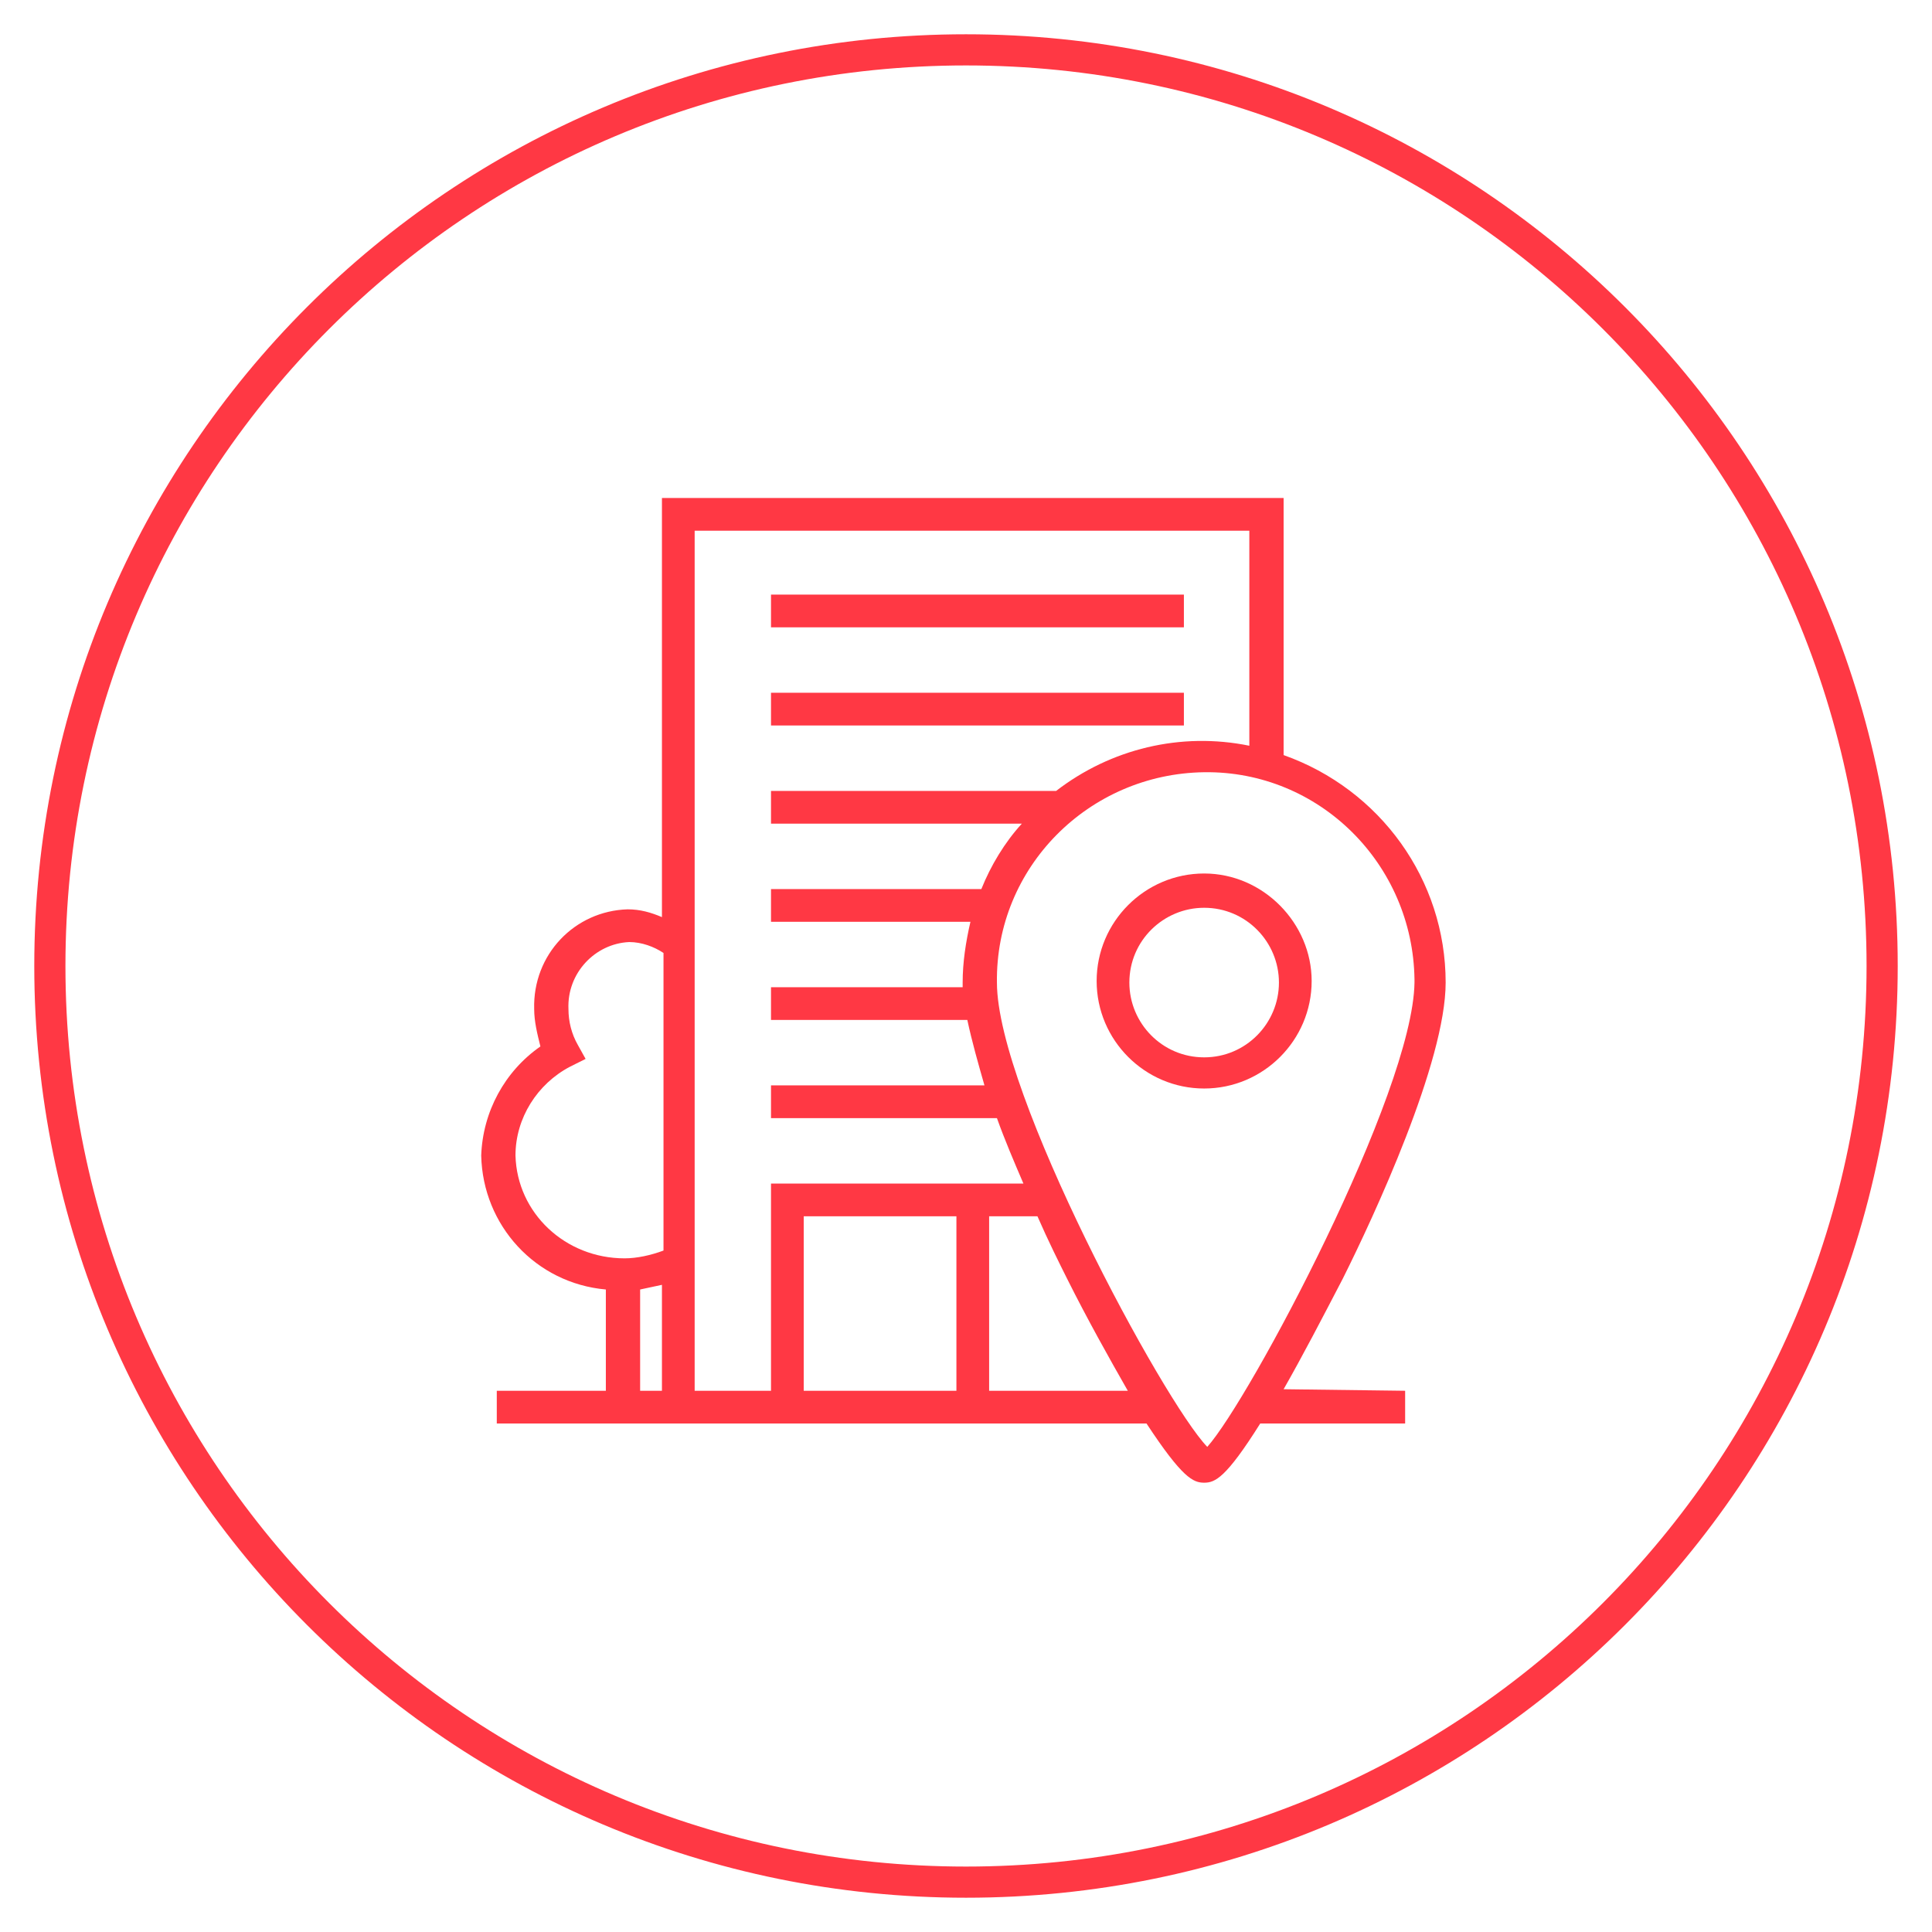
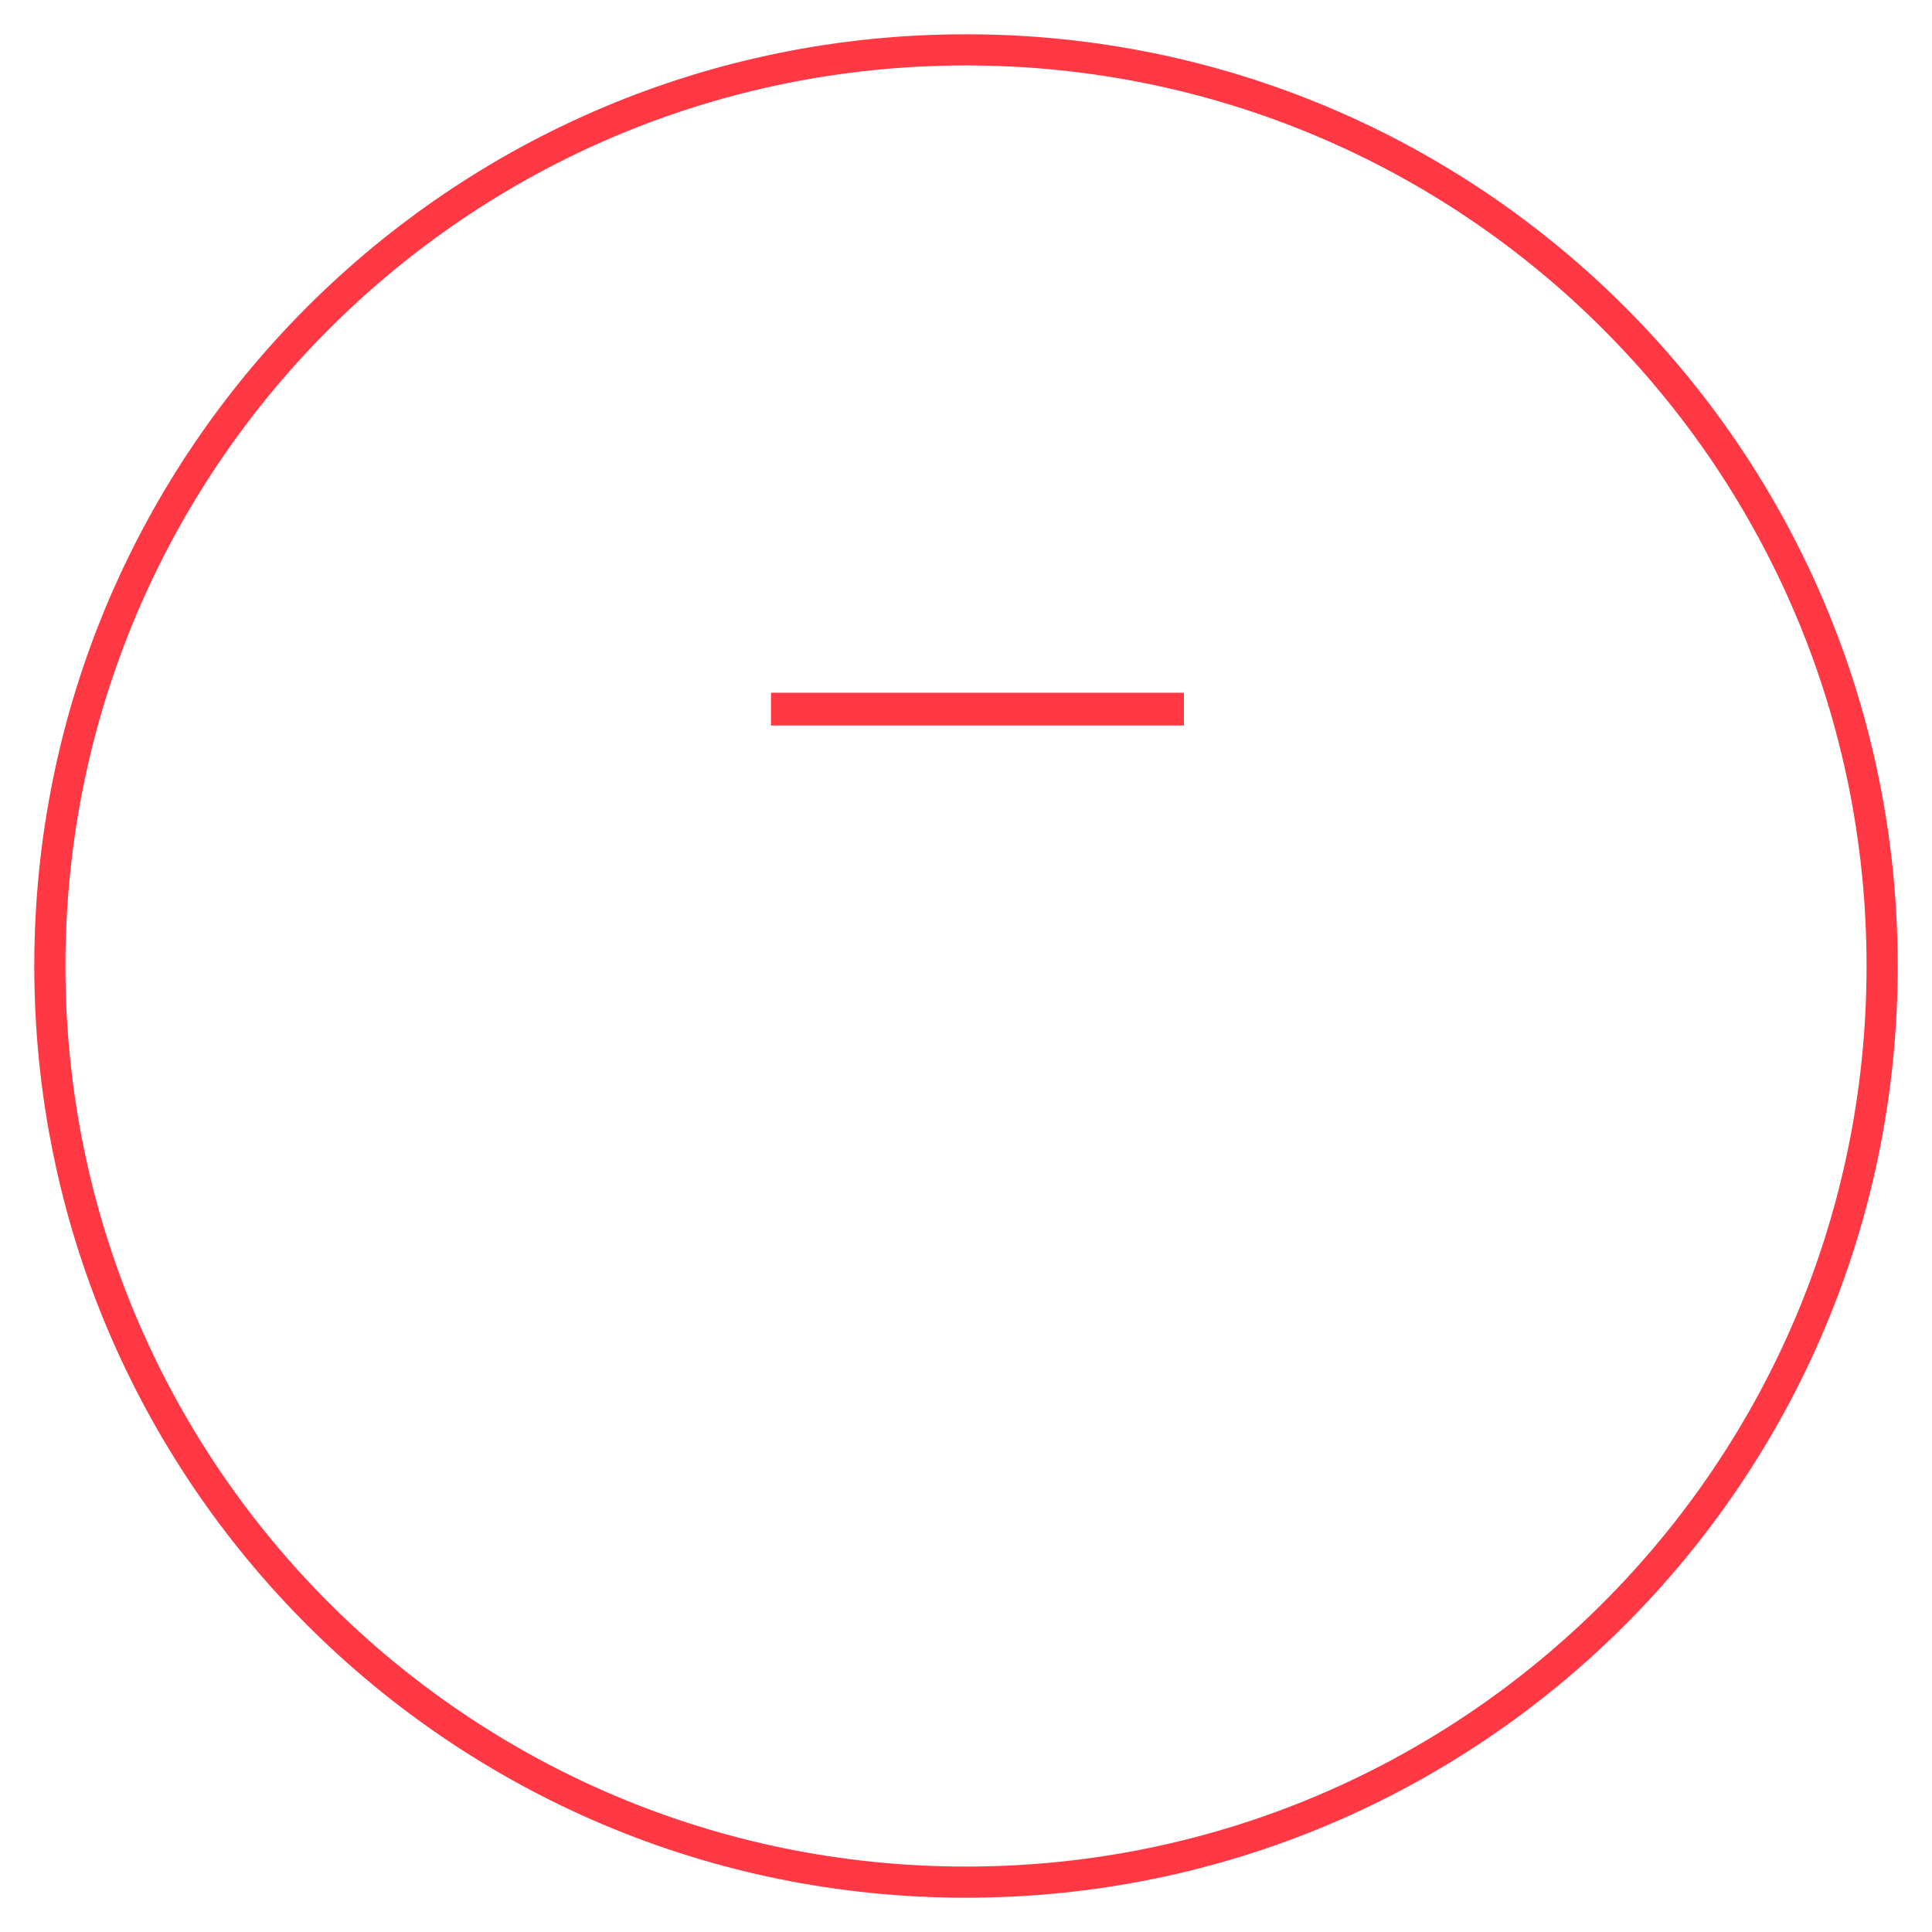
<svg xmlns="http://www.w3.org/2000/svg" version="1.1" id="Layer_1" x="0px" y="0px" viewBox="0 0 124 124" style="enable-background:new 0 0 124 124;" xml:space="preserve">
  <style type="text/css">
	.st0{fill:none;stroke:#F8D0E2;stroke-width:1.5;stroke-miterlimit:10;}
	.st1{fill:none;stroke:#F2A4C6;stroke-width:1.5;stroke-miterlimit:10;}
	.st2{fill:none;stroke:#ED77A9;stroke-width:1.5;stroke-miterlimit:10;}
	.st3{fill:none;stroke:#FF0089;stroke-width:1.5;stroke-miterlimit:10;}
	.st4{fill:none;stroke:#931D80;stroke-width:1.5;stroke-miterlimit:10;}
	.st5{fill:none;stroke:#A74A95;stroke-width:1.5;stroke-miterlimit:10;}
	.st6{fill:none;stroke:#E94A8D;stroke-width:1.5;stroke-miterlimit:10;}
	.st7{fill:none;stroke:#2A7FA9;stroke-width:1.5;stroke-miterlimit:10;}
	.st8{fill:none;stroke:#D7EDF8;stroke-width:1.5;stroke-miterlimit:10;}
	.st9{fill:none;stroke:#86CBED;stroke-width:1.5;stroke-miterlimit:10;}
	.st10{fill:none;stroke:#00A098;stroke-width:1.5;stroke-miterlimit:10;}
	.st11{fill:none;stroke:#3DA936;stroke-width:1.5;stroke-miterlimit:10;}
	.st12{fill:none;stroke:#00FF00;stroke-width:1.5;stroke-miterlimit:10;}
	.st13{fill:none;stroke:#00FFB5;stroke-width:1.5;stroke-miterlimit:10;}
	.st14{fill:none;stroke:#FAE91C;stroke-width:1.5;stroke-miterlimit:10;}
	.st15{fill:none;stroke:#FF5800;stroke-width:1.5;stroke-miterlimit:10;}
	.st16{fill:none;stroke:#E30245;stroke-width:1.5;stroke-miterlimit:10;}
	.st17{fill:none;stroke:#E0454A;stroke-width:1.5;stroke-miterlimit:10;}
	.st18{fill:none;stroke:#C90F50;stroke-width:1.5;stroke-miterlimit:10;}
	.st19{fill:#FFFFFF;}
	.st20{fill:none;stroke:#FDE0B4;stroke-miterlimit:10;}
	.st21{fill:none;stroke:#FCD18D;stroke-miterlimit:10;}
	.st22{fill:none;stroke:#FBC163;stroke-miterlimit:10;}
	.st23{fill:none;stroke:#F8B133;stroke-miterlimit:10;}
	.st24{fill:none;stroke:#FCD4A4;stroke-miterlimit:10;}
	.st25{fill:none;stroke:#FABF75;stroke-miterlimit:10;}
	.st26{fill:none;stroke:#F6A841;stroke-miterlimit:10;}
	.st27{fill:none;stroke:#FF5800;stroke-miterlimit:10;}
	.st28{fill:none;stroke:#F9C29D;stroke-miterlimit:10;}
	.st29{fill:none;stroke:#F4A16C;stroke-miterlimit:10;}
	.st30{fill:none;stroke:#EF7F3C;stroke-miterlimit:10;}
	.st31{fill:none;stroke:#E95A0C;stroke-miterlimit:10;}
	.st32{fill:none;stroke:#F8BF9F;stroke-miterlimit:10;}
	.st33{fill:none;stroke:#F39C70;stroke-miterlimit:10;}
	.st34{fill:none;stroke:#EE7743;stroke-miterlimit:10;}
	.st35{fill:none;stroke:#D60B51;stroke-miterlimit:10;}
	.st36{fill:none;stroke:#30333F;stroke-width:2;}
	.st37{fill:none;stroke:#2F323D;stroke-width:2;stroke-miterlimit:10;}
	.st38{fill:none;stroke:#30333F;stroke-width:2;stroke-miterlimit:10;}
	.st39{clip-path:url(#SVGID_00000084527285954788376890000011155183169067750276_);}
	.st40{clip-path:url(#SVGID_00000137843727128549385830000004871425258144721314_);}
	.st41{fill:none;stroke:#30333F;stroke-width:2;stroke-linecap:round;stroke-miterlimit:10;}
	.st42{fill:#30333F;}
	.st43{fill:none;stroke:#30333F;stroke-width:0.316;}
	.st44{fill:#30333F;stroke:#30333F;stroke-width:0.316;}
	.st45{fill:none;stroke:#30333F;stroke-miterlimit:10;}
	.st46{fill:none;stroke:#2E323D;stroke-width:2;stroke-miterlimit:10;}
	.st47{fill:none;stroke:#30333F;stroke-width:2.001;stroke-miterlimit:10.002;}
	.st48{fill:#303340;}
	.st49{fill:none;stroke:#C90F4F;stroke-width:0.799;stroke-miterlimit:10;}
	.st50{fill:none;stroke:#3DA836;stroke-width:0.799;stroke-miterlimit:10;}
	.st51{fill:none;stroke:#00A199;stroke-width:0.799;stroke-miterlimit:10;}
	.st52{fill:none;stroke:#38A6DE;stroke-width:0.799;stroke-miterlimit:10;}
	.st53{fill:none;stroke:#B0DBF2;stroke-width:0.799;stroke-miterlimit:10;}
	.st54{fill:none;stroke:#1F73B8;stroke-width:0.799;stroke-miterlimit:10;}
	.st55{fill:none;stroke:#8A3875;stroke-width:0.799;stroke-miterlimit:10;}
	.st56{fill:none;stroke:#A66B96;stroke-width:0.799;stroke-miterlimit:10;}
	.st57{fill:none;stroke:#E52173;stroke-width:0.799;stroke-miterlimit:10;}
	.st58{fill:none;stroke:#ED78A8;stroke-width:0.799;stroke-miterlimit:10;}
	.st59{fill:none;stroke:#F2A3C7;stroke-width:0.799;stroke-miterlimit:10;}
	.st60{fill:none;stroke:#F7D1E3;stroke-width:0.799;stroke-miterlimit:10;}
	.st61{fill:none;stroke:#E30345;stroke-width:0.799;stroke-miterlimit:10;}
	.st62{fill:none;stroke:#F29954;stroke-width:0.799;stroke-miterlimit:10;}
	.st63{fill:none;stroke:#FAE81C;stroke-width:0.799;stroke-miterlimit:10;}
	.st64{fill:none;stroke:#DEDB05;stroke-width:0.799;stroke-miterlimit:10;}
	.st65{fill:none;stroke:#94BF21;stroke-width:0.799;stroke-miterlimit:10;}
	.st66{fill:none;stroke:#2B2E34;stroke-width:2;stroke-linecap:round;stroke-linejoin:round;stroke-dasharray:0,6.001;}
	.st67{enable-background:new    ;}
	.st68{fill:none;stroke:#2B2E34;stroke-width:1.8;}
	.st69{fill:#FFCE00;}
	.st70{fill:none;stroke:#707070;}
	.st71{fill:#D799AF;}
	.st72{fill:#751056;}
	.st73{fill:#E20511;}
	.st74{fill:#DC241F;}
	.st75{fill:#664493;}
	.st76{fill:#233587;}
	.st77{clip-path:url(#SVGID_00000173160903021379914480000008719188752756467640_);}
	.st78{fill:#302682;}
	.st79{fill:#0019A8;}
	.st80{fill:#00A0E2;}
	.st81{fill:#E86A10;}
	.st82{fill:#00AFAD;}
	.st83{fill:#6A7278;}
	.st84{fill:#76D0BD;}
	.st85{fill:#76D0BD;stroke:#707070;}
	.st86{fill:#007229;}
	.st87{fill:#2B2E34;}
	.st88{fill:#894E24;}
	.st89{fill:none;stroke:#30333F;stroke-width:0.935;}
	.st90{fill:none;stroke:#C90F4F;stroke-width:0.516;stroke-miterlimit:10;}
	.st91{fill:none;stroke:#3DA836;stroke-width:0.516;stroke-miterlimit:10;}
	.st92{fill:none;stroke:#00A199;stroke-width:0.516;stroke-miterlimit:10;}
	.st93{fill:none;stroke:#38A6DE;stroke-width:0.516;stroke-miterlimit:10;}
	.st94{fill:none;stroke:#B0DBF2;stroke-width:0.516;stroke-miterlimit:10;}
	.st95{fill:none;stroke:#1F73B8;stroke-width:0.516;stroke-miterlimit:10;}
	.st96{fill:none;stroke:#8A3875;stroke-width:0.516;stroke-miterlimit:10;}
	.st97{fill:none;stroke:#A66B96;stroke-width:0.516;stroke-miterlimit:10;}
	.st98{fill:none;stroke:#E52173;stroke-width:0.516;stroke-miterlimit:10;}
	.st99{fill:none;stroke:#ED78A8;stroke-width:0.516;stroke-miterlimit:10;}
	.st100{fill:none;stroke:#F2A3C7;stroke-width:0.516;stroke-miterlimit:10;}
	.st101{fill:none;stroke:#F7D1E3;stroke-width:0.516;stroke-miterlimit:10;}
	.st102{fill:none;stroke:#E30345;stroke-width:0.516;stroke-miterlimit:10;}
	.st103{fill:none;stroke:#F29954;stroke-width:0.516;stroke-miterlimit:10;}
	.st104{fill:none;stroke:#FAE81C;stroke-width:0.516;stroke-miterlimit:10;}
	.st105{fill:none;stroke:#DEDB05;stroke-width:0.516;stroke-miterlimit:10;}
	.st106{fill:none;stroke:#94BF21;stroke-width:0.516;stroke-miterlimit:10;}
	.st107{fill:#C4C4C6;}
	.st108{opacity:0.43;clip-path:url(#SVGID_00000066515556143963794210000014285301875418879925_);}
	.st109{clip-path:url(#SVGID_00000006688998320715892080000014385495847861640123_);}
	.st110{clip-path:url(#SVGID_00000130618632844689676560000002113524608907592110_);}
	.st111{opacity:0.43;}
	.st112{fill:#818387;}
	.st113{fill:#BFC0C2;}
	.st114{clip-path:url(#SVGID_00000160175004639396644780000018246960878384935590_);}
	.st115{fill:#E8491E;}
	.st116{fill:none;stroke:#1CD4FF;}
	.st117{fill:none;stroke:#1CD4FF;stroke-width:2.55;}
	.st118{clip-path:url(#SVGID_00000018235561357443585450000001004810377362034081_);}
	.st119{fill:#DBDBDB;}
	.st120{clip-path:url(#SVGID_00000063598817228242995490000007560593336393739185_);}
	.st121{opacity:0.4;}
	.st122{clip-path:url(#SVGID_00000177456945733943868790000007076298633866511520_);}
	.st123{clip-path:url(#SVGID_00000004530982457338287650000007958280505254577282_);}
	.st124{fill:#1DD4FF;}
	.st125{clip-path:url(#SVGID_00000176763320510389956940000014750665005486472127_);}
	.st126{clip-path:url(#SVGID_00000044882688522469464290000004399664644066544031_);}
	.st127{fill:none;stroke:#707070;stroke-width:0.417;stroke-linecap:round;stroke-linejoin:round;}
	.st128{fill:none;stroke:#DBDBDB;stroke-width:0.556;stroke-linecap:round;stroke-linejoin:round;}
	.st129{fill:none;stroke:#000000;stroke-width:0.417;stroke-linecap:round;stroke-linejoin:round;}
	.st130{fill:none;stroke:#000000;stroke-width:0.278;stroke-linecap:round;stroke-linejoin:round;}
	.st131{fill:none;stroke:#BABABA;stroke-width:0.556;stroke-linecap:round;stroke-linejoin:round;}
	.st132{fill:none;stroke:#DDDD00;stroke-width:0.556;stroke-linecap:round;stroke-linejoin:round;}
	.st133{fill:none;stroke:#000000;stroke-width:0.556;stroke-linecap:round;stroke-linejoin:round;}
	.st134{fill-rule:evenodd;clip-rule:evenodd;}
	.st135{fill:none;stroke:#FF3844;stroke-width:2;}
	.st136{fill:#FF3844;}
	.st137{fill:none;stroke:#FF3844;stroke-width:2;stroke-miterlimit:10;}
</style>
  <path id="Path_97-2" class="st135" d="M62,120.8c32.5,0,58.8-26.3,58.8-58.8c0-32.5-26.3-58.8-58.8-58.8c0,0,0,0,0,0  C29.5,3.2,3.2,29.5,3.2,62c0,0,0,0,0,0C3.2,94.5,29.5,120.8,62,120.8C62,120.8,62,120.8,62,120.8z" />
  <g id="Group_28089" transform="translate(51.185 432.963)">
    <rect id="Rectangle_549" x="-1.7" y="-388.5" class="st136" width="26.5" height="2.1" />
-     <rect id="Rectangle_550" x="-1.7" y="-394.8" class="st136" width="26.5" height="2.1" />
    <g id="Group_28088">
      <g>
        <g id="Group_28087">
-           <path id="Path_29555" class="st136" d="M26.1-376.9c-3.8,0-6.9,3.1-6.9,6.9c0,3.8,3.1,6.9,6.9,6.9c3.8,0,6.9-3.1,6.9-6.9      C33-373.7,29.9-376.9,26.1-376.9 M26.1-365.1c-2.7,0-4.8-2.2-4.8-4.8c0-2.7,2.2-4.8,4.8-4.8c2.7,0,4.8,2.2,4.8,4.8c0,0,0,0,0,0      C30.9-367.3,28.8-365.1,26.1-365.1L26.1-365.1z" />
-           <path id="Path_29556" class="st136" d="M31.2-343.8c1.2-2.1,2.5-4.6,3.8-7.1c2-4,6.6-13.9,6.6-19c0-6.6-4.2-12.4-10.4-14.6V-401      H-8.7v26.9c-0.7-0.3-1.4-0.5-2.2-0.5c-3.4,0.1-6.1,2.9-6,6.4c0,0.8,0.2,1.6,0.4,2.4c-2.3,1.6-3.7,4.2-3.8,7      c0.1,4.5,3.5,8.2,8,8.6v6.5h-7v2.1h41.7c2.3,3.5,3,3.8,3.7,3.8s1.4-0.3,3.6-3.8h9.3v-2.1L31.2-343.8L31.2-343.8z M-6.6-398.9      h35.6v13.8c-4.4-0.9-8.9,0.2-12.4,2.9H-1.7v2.1h16.1c-1.1,1.2-2,2.7-2.6,4.2H-1.7v2.1h12.8c-0.3,1.3-0.5,2.6-0.5,3.9      c0,0.1,0,0.2,0,0.3H-1.7v2.1h12.6c0.3,1.4,0.7,2.8,1.1,4.2H-1.7v2.1h14.5c0.5,1.4,1.1,2.8,1.7,4.2H-1.7v13.3h-4.9L-6.6-398.9      L-6.6-398.9z M0.4-354.9h9.8v11.2H0.4V-354.9z M12.3-343.7v-11.2h3.1c0.7,1.6,1.4,3,1.9,4c1.3,2.6,2.7,5.1,3.9,7.2H12.3z       M-18.1-358.8c0-2.4,1.4-4.6,3.5-5.7l1-0.5l-0.5-0.9c-0.4-0.7-0.6-1.5-0.6-2.3c-0.1-2.3,1.7-4.2,3.9-4.3c0.8,0,1.6,0.3,2.2,0.7      v19.1c-0.8,0.3-1.7,0.5-2.5,0.5C-14.9-352.2-18-355.1-18.1-358.8L-18.1-358.8z M-10.1-350.2c0.5-0.1,0.9-0.2,1.4-0.3v6.8h-1.4      V-350.2z M26.3-340.1c-2.8-2.9-13.5-22.7-13.5-29.8c-0.1-7.4,5.9-13.4,13.3-13.5s13.4,5.9,13.5,13.3c0,0.1,0,0.2,0,0.2      C39.5-362.8,29-343.1,26.3-340.1" />
-         </g>
+           </g>
      </g>
    </g>
  </g>
</svg>